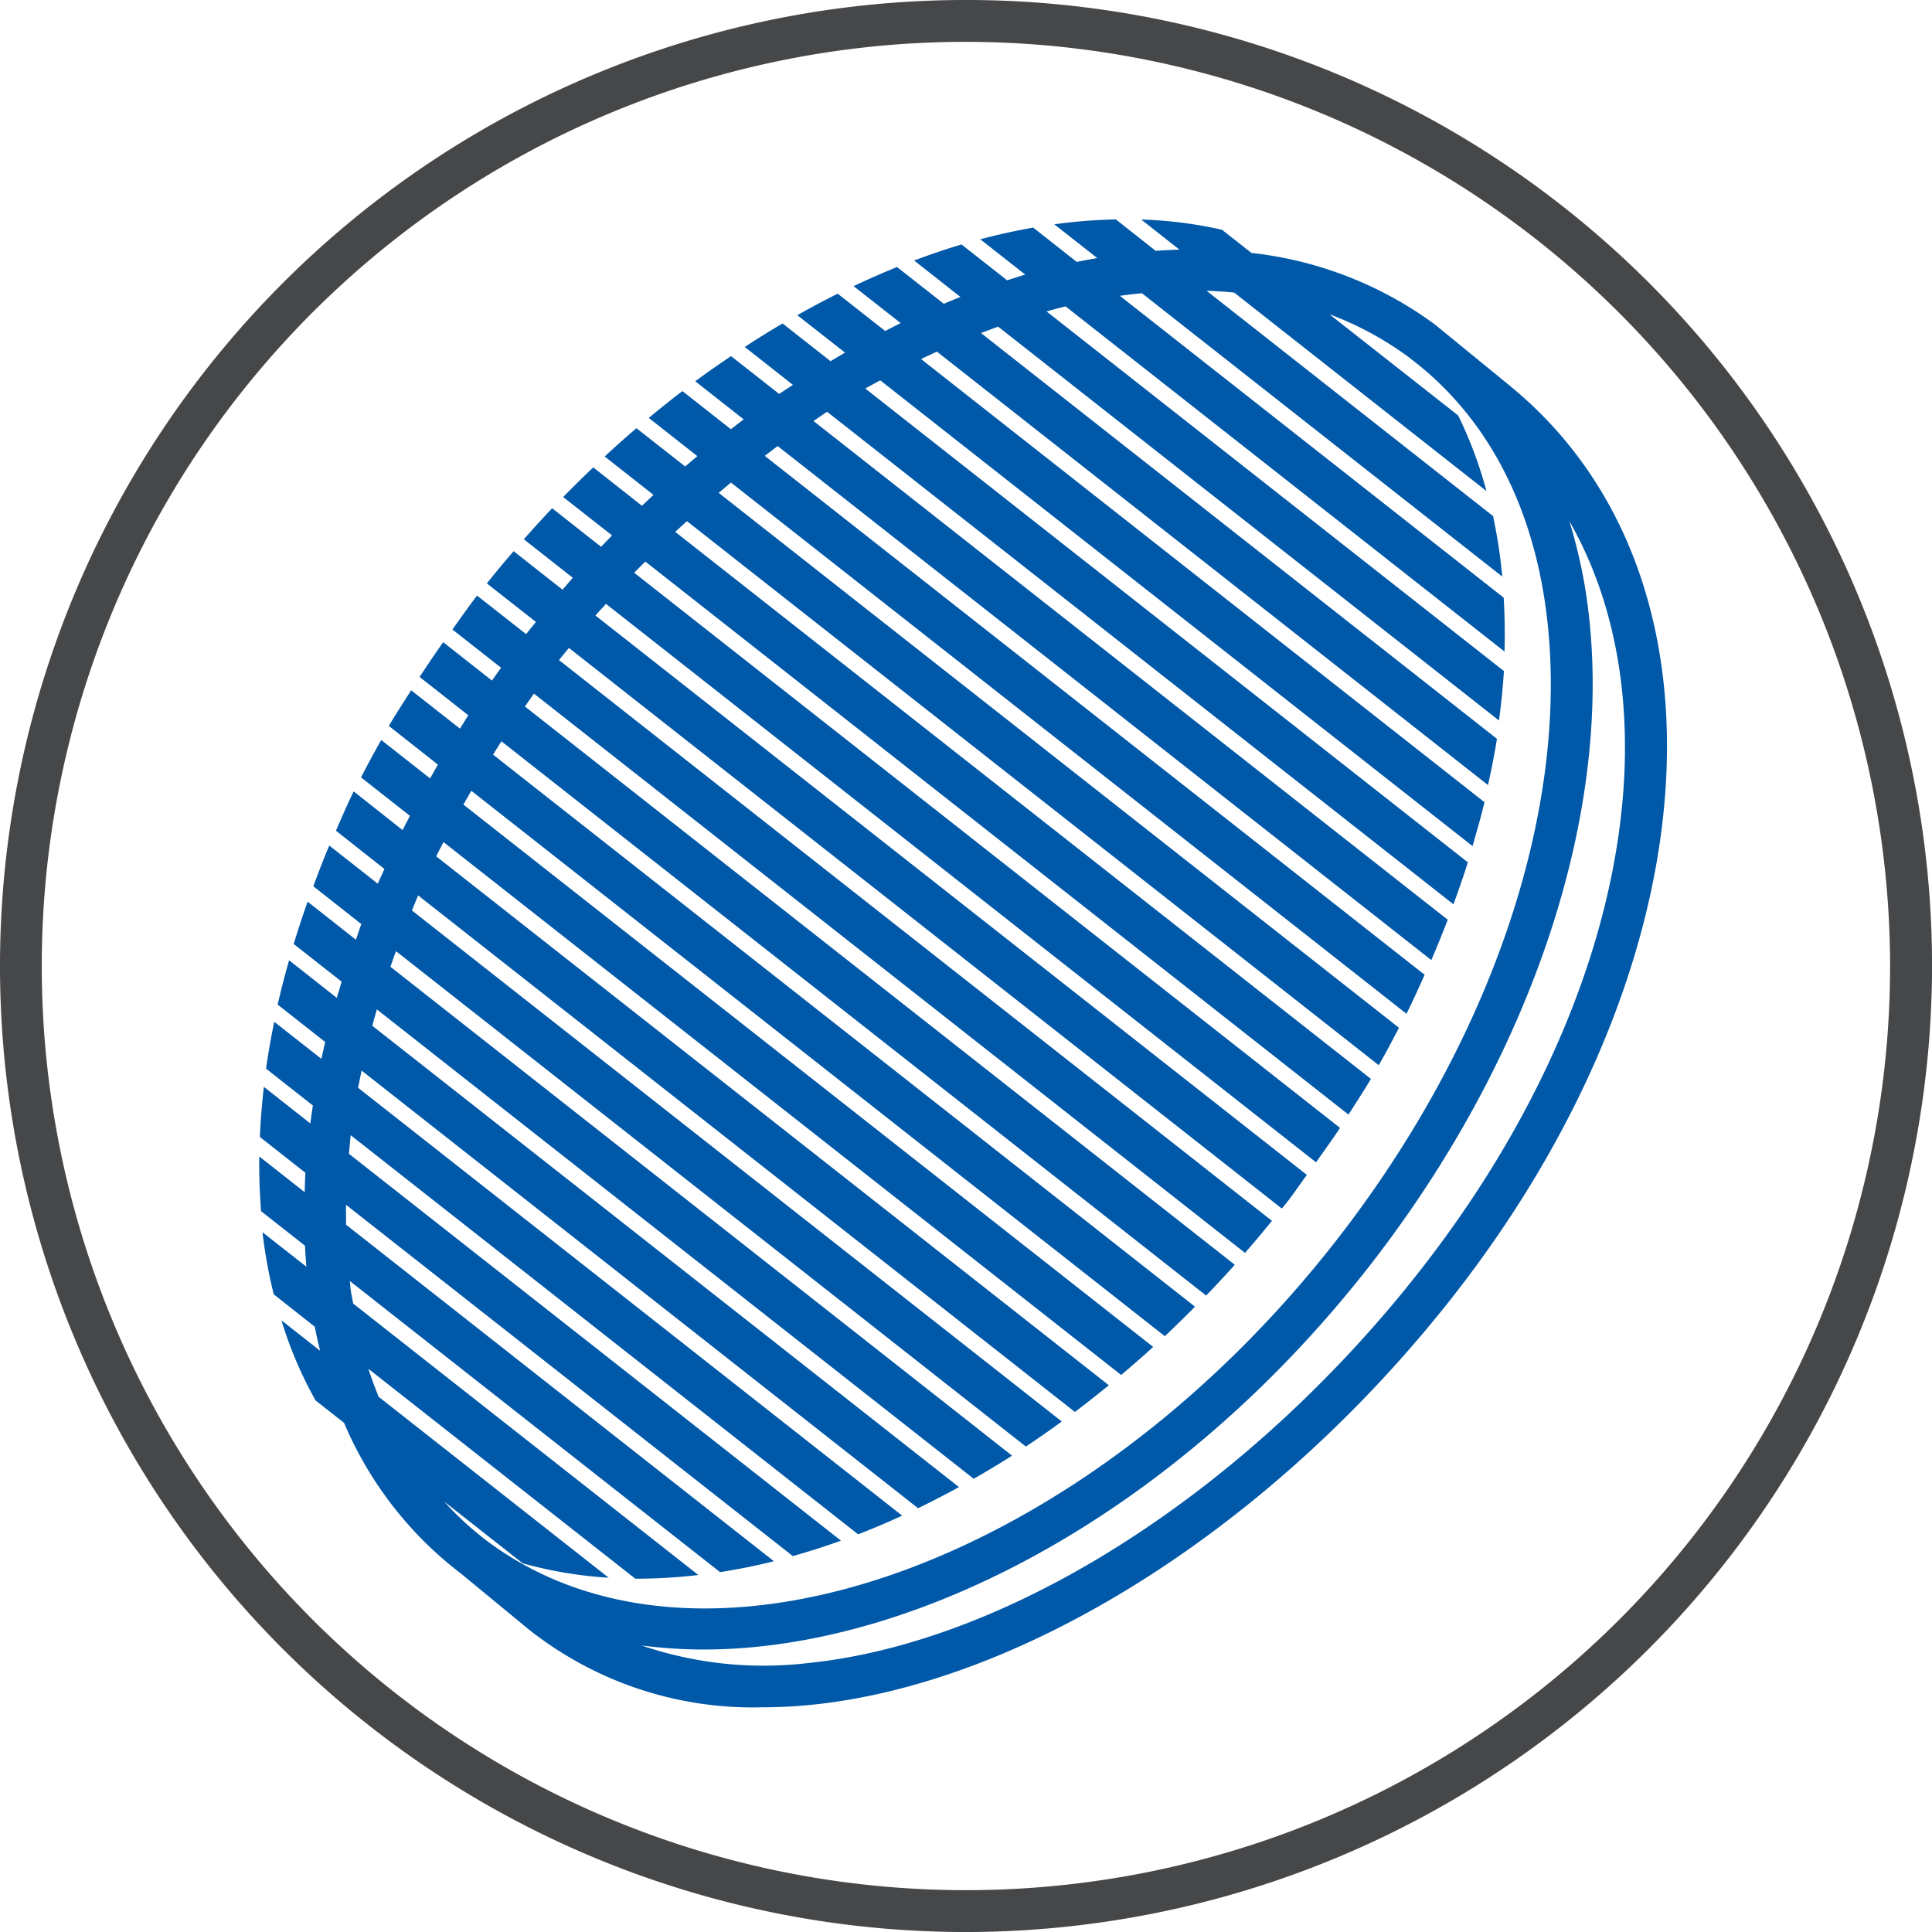
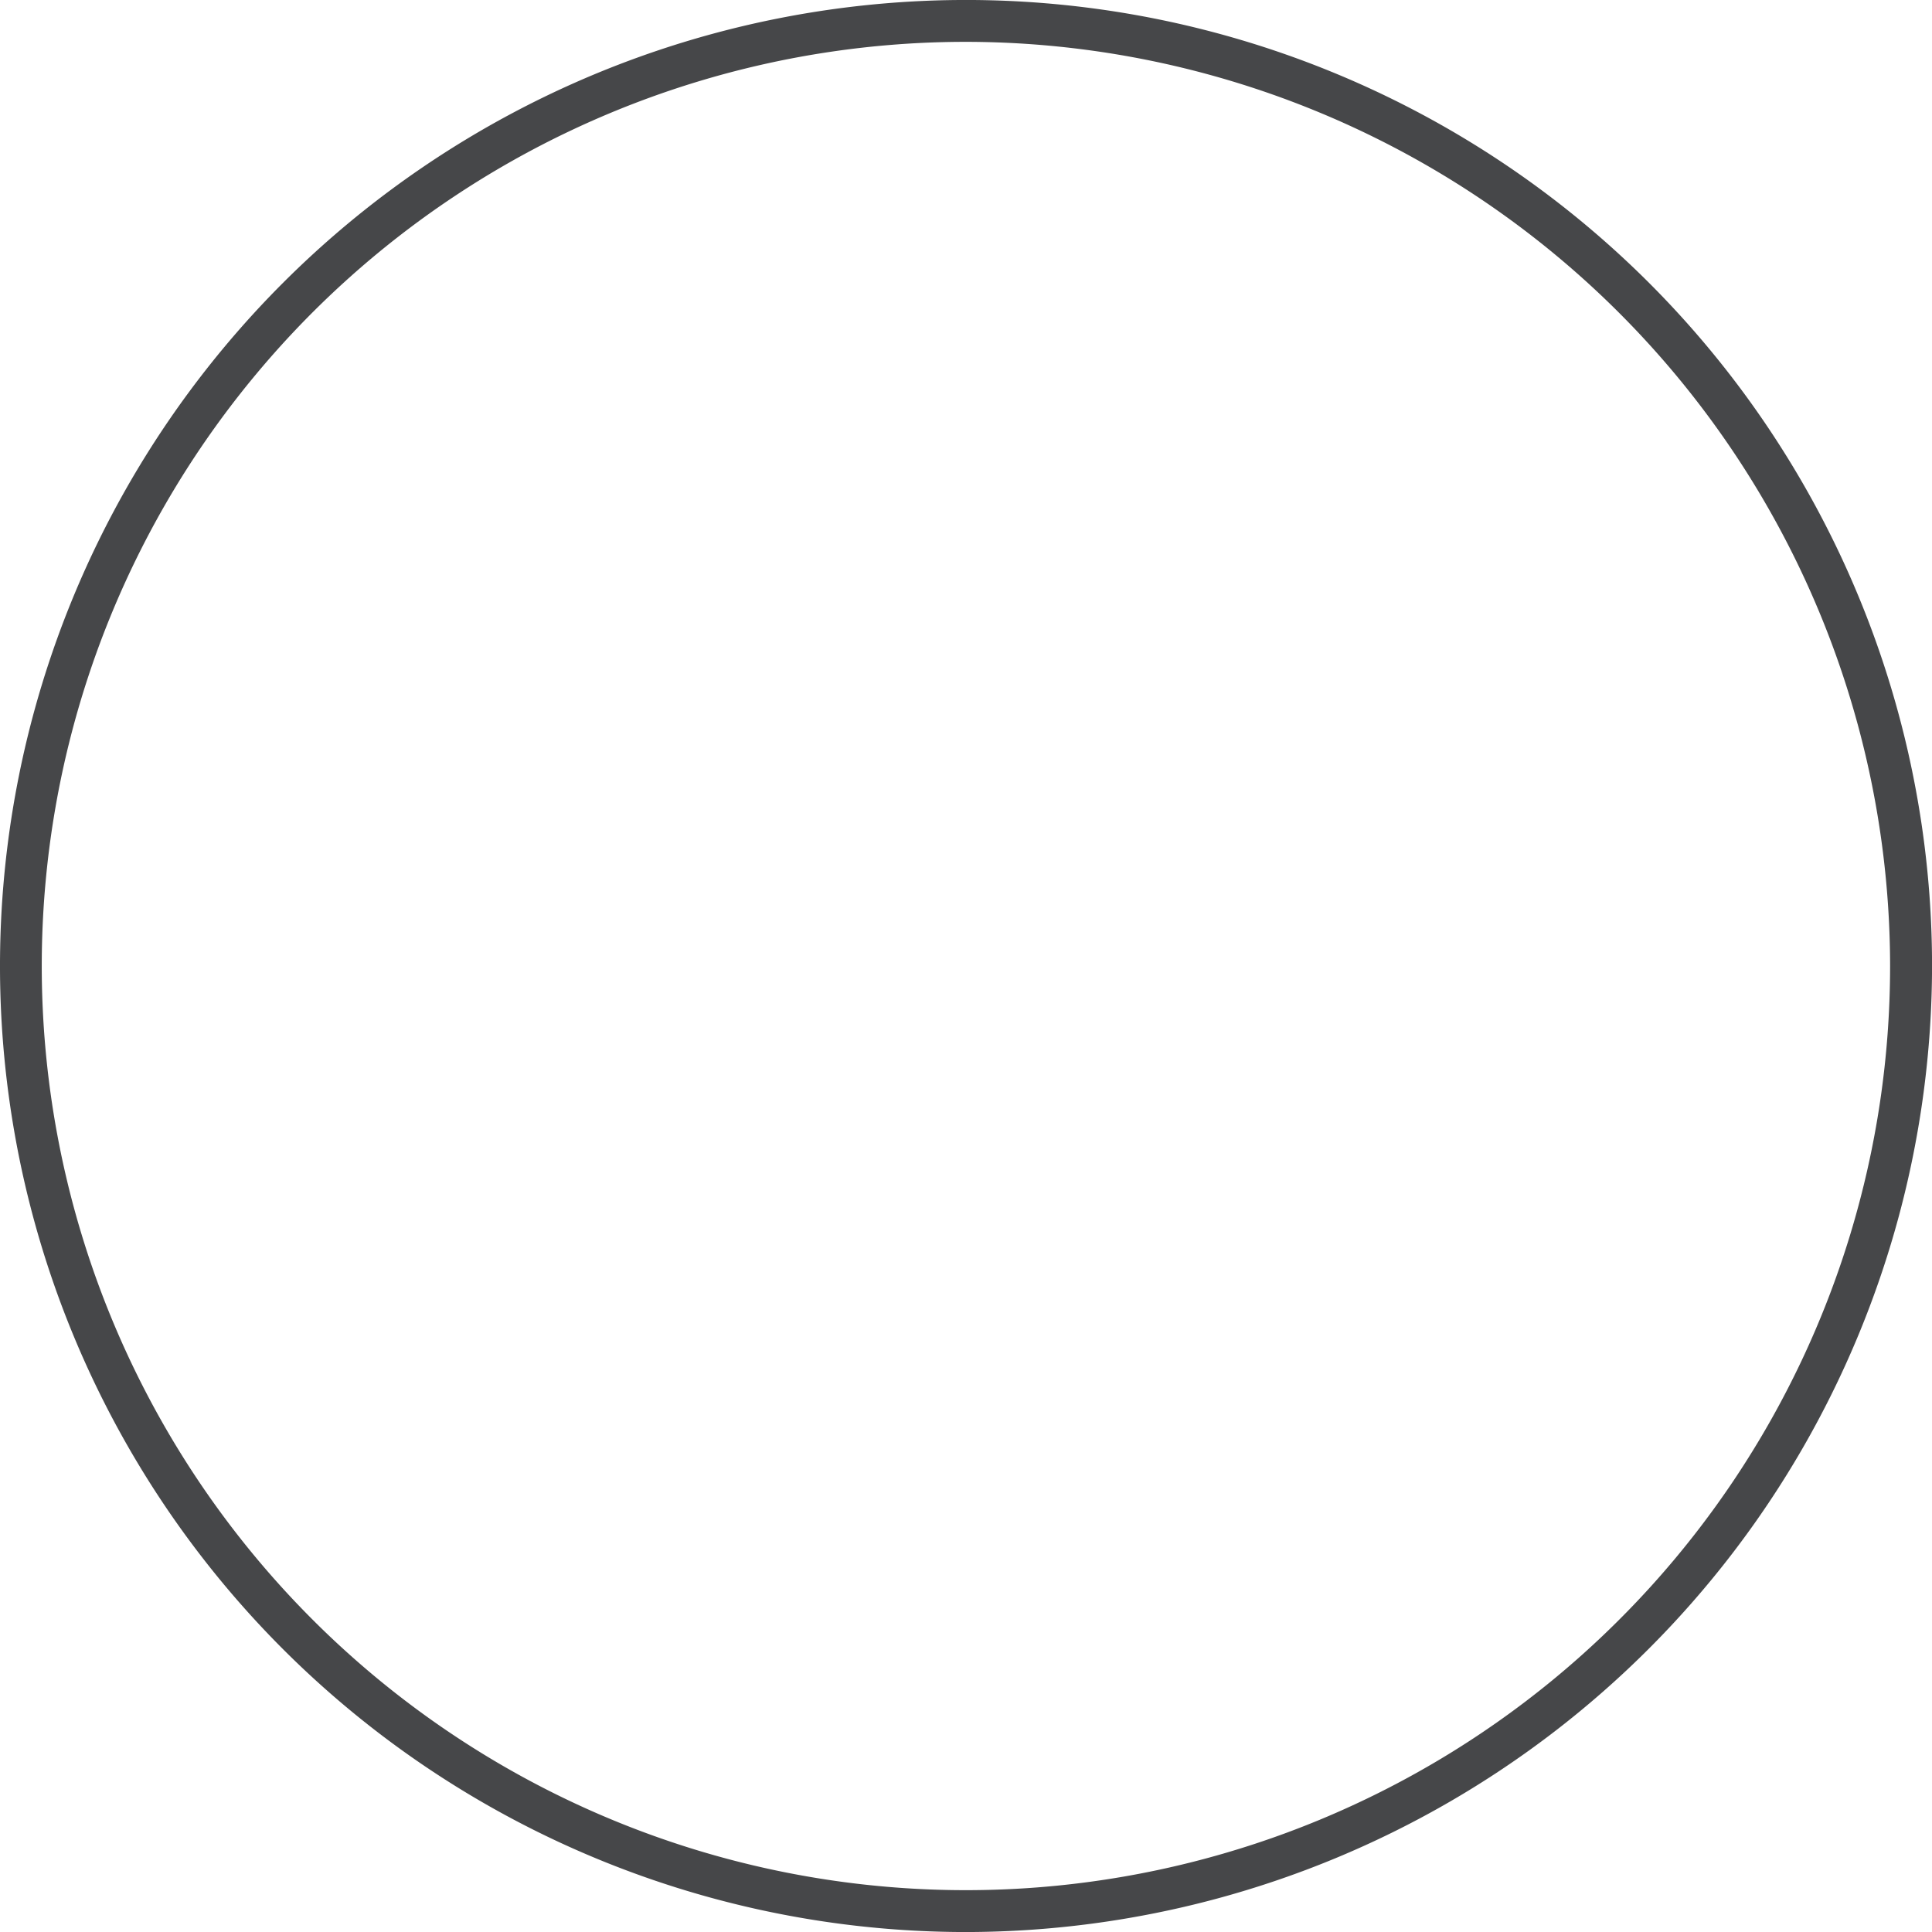
<svg xmlns="http://www.w3.org/2000/svg" height="122" viewBox="0 0 121.997 122" width="121.997">
  <path d="m78.149 135.414a61 61 0 1 1 61-61 61.069 61.069 0 0 1 -61 61m0-119.357a58.357 58.357 0 1 0 58.351 58.358 58.423 58.423 0 0 0 -58.351-58.358" fill="#464749" transform="translate(-17.149 -13.415)" />
-   <path d="m115.995 40.4-4.729-3.866-.008-.008c-.013-.008-.025-.02-.038-.028a23.943 23.943 0 0 0 -11.554-4.498l-1.866-1.465a26.828 26.828 0 0 0 -5.1-.646l2.413 1.9c-.5.013-1 .043-1.5.078l-2.513-1.985a33.631 33.631 0 0 0 -3.886.309l2.711 2.132q-.646.11-1.294.243l-2.75-2.166q-1.656.289-3.342.737l2.838 2.23c-.377.111-.762.238-1.142.36l-2.881-2.263c-.995.294-1.99.638-2.992 1.013l2.924 2.3c-.352.139-.7.286-1.051.433l-2.952-2.32c-.914.367-1.83.772-2.744 1.205l2.972 2.334c-.324.16-.651.329-.975.5l-3-2.357c-.851.423-1.7.881-2.552 1.357l3.016 2.366c-.306.175-.61.357-.916.539l-3.03-2.382q-1.2.706-2.387 1.484l3.041 2.395c-.289.19-.582.375-.868.572l-3.04-2.388c-.757.509-1.511 1.035-2.258 1.587l3.058 2.408c-.268.2-.539.413-.81.62l-3.061-2.408c-.716.547-1.42 1.111-2.124 1.694l3.068 2.413c-.256.218-.514.433-.77.656l-3.076-2.42c-.676.575-1.344 1.175-2.005 1.787l3.081 2.423c-.241.228-.484.458-.729.689l-3.074-2.424q-.961.911-1.9 1.871l3.086 2.425c-.23.238-.461.476-.691.719l-3.089-2.433c-.608.635-1.2 1.291-1.79 1.957l3.094 2.433c-.218.248-.435.5-.648.752l-3.091-2.433q-.858.995-1.691 2.035l3.1 2.433c-.195.248-.4.486-.592.737l-.025.035-3.1-2.435-.023.028c-.542.7-1.025 1.408-1.534 2.111l3.073 2.418c-.195.268-.385.537-.577.808l-3.078-2.423c-.511.727-1.01 1.458-1.489 2.195l3.073 2.418c-.177.281-.347.565-.524.846l-3.084-2.423c-.473.752-.97 1.5-1.408 2.253l3.1 2.443c-.17.289-.329.58-.494.871l-3.086-2.428q-.668 1.177-1.276 2.362l3.086 2.428-.463.9-3.087-2.443c-.408.825-.754 1.653-1.122 2.479l3.064 2.421c-.139.309-.289.618-.42.929l-3.063-2.41c-.365.858-.691 1.714-1.008 2.572l3.033 2.387c-.124.327-.228.656-.347.985l-3.046-2.4c-.319.9-.61 1.785-.878 2.673l3.03 2.382c-.106.342-.21.681-.309 1.02l-3.015-2.375c-.263.939-.509 1.871-.719 2.8l3 2.36c-.081.357-.162.711-.238 1.066l-2.98-2.342c-.2.995-.38 1.98-.516 2.96l2.957 2.327c-.058.377-.111.754-.162 1.132l-2.933-2.311q-.186 1.606-.253 3.165l2.876 2.263c-.025.41-.033.815-.046 1.223l-2.867-2.253c-.015 1.172.025 2.324.114 3.453l2.772 2.18c.023.446.051.889.089 1.327l-2.772-2.177a31.211 31.211 0 0 0 .711 3.922l2.587 2.042c.106.516.218 1.023.339 1.522l-2.44-1.922a25.406 25.406 0 0 0 2.154 5.058l1.8 1.413a23.446 23.446 0 0 0 7.405 9.537l.008.008 4.248 3.5a22.776 22.776 0 0 0 14.732 4.919 31.351 31.351 0 0 0 3.162-.162c13.154-1.342 28.337-10.813 39.623-24.72 17.288-21.303 19.202-46.476 4.453-58.553m-71.448 63.828c-.23-.577-.453-1.165-.646-1.767l16.853 13.253a33.4 33.4 0 0 0 3.982-.233l-21.8-17.142c-.046-.291-.114-.572-.152-.871-.025-.182-.033-.37-.058-.552l23.38 18.384c1.124-.177 2.258-.4 3.4-.689l-27.013-21.247c-.008-.418-.008-.835-.005-1.258l28.212 22.18q1.515-.425 3.043-.972l-31.072-24.431c.038-.39.068-.78.114-1.172l32.038 25.2c.929-.357 1.856-.752 2.785-1.177l-34.355-27.016c.068-.365.142-.724.218-1.089l35.139 27.634c.861-.418 1.724-.861 2.582-1.334l-37.045-29.129q.137-.52.289-1.033l37.689 29.639c.81-.468 1.62-.947 2.42-1.461l-39.252-30.87c.111-.329.228-.656.352-.985l39.77 31.279c.762-.506 1.519-1.03 2.271-1.58l-41.038-32.271c.134-.314.253-.633.395-.949l41.471 32.616c.719-.542 1.428-1.106 2.142-1.686l-42.476-33.399c.147-.3.311-.6.463-.9l42.79 33.649c.681-.572 1.354-1.16 2.023-1.77l-43.556-34.247c.165-.291.332-.58.5-.871l43.79 34.439q.968-.908 1.906-1.863l-44.324-34.859c.175-.278.347-.562.527-.843l44.5 35c.613-.635 1.213-1.279 1.81-1.944l-44.824-35.252c.19-.273.377-.542.57-.813l44.9 35.315c.575-.661 1.142-1.339 1.7-2.025l-45.018-35.408.035-.046c.192-.246.395-.478.59-.722l45.018 35.4c.114-.144.235-.281.347-.425.433-.56.815-1.132 1.233-1.7l-44.922-35.322c.215-.251.443-.486.663-.737l44.838 35.264c.514-.724 1.033-1.443 1.516-2.172l-44.569-35.054c.228-.241.466-.471.7-.709l44.4 34.92c.486-.749.97-1.5 1.42-2.251l-43.93-34.543c.246-.23.494-.453.737-.678l43.687 34.355c.453-.785.863-1.572 1.278-2.362l-42.958-33.778c.261-.22.519-.435.775-.651l42.655 33.543c.41-.818.777-1.641 1.147-2.461l-41.668-32.768c.273-.208.544-.418.818-.618l41.271 32.457c.37-.851.709-1.7 1.038-2.547l-40.049-31.492c.291-.192.575-.4.861-.582l39.549 31.1c.322-.886.633-1.77.909-2.651l-38.048-29.917c.316-.182.63-.347.944-.519l37.4 29.411c.266-.927.537-1.853.754-2.772l-35.576-27.981q.5-.243 1-.471l34.8 27.371c.21-.98.413-1.957.562-2.922l-32.577-25.621c.36-.139.724-.276 1.081-.405l31.628 24.871c.137-1.053.246-2.1.309-3.124l-28.879-22.707c.4-.111.8-.223 1.2-.319l27.716 21.793q.049-1.732-.051-3.4l-24.235-19.059c.466-.068.927-.119 1.39-.165l22.756 17.892a32.945 32.945 0 0 0 -.582-3.82l-18.09-14.226c.585.02 1.167.056 1.742.114l15.93 12.532a26.445 26.445 0 0 0 -1.785-4.772l-8.129-6.39a20.506 20.506 0 0 1 5.033 2.729l.124.1c4.648 3.527 7.595 8.977 8.511 15.783 1.641 12.208-3.286 27.087-13.185 39.806-16.049 20.624-40.13 29.166-53.669 19.047a19.714 19.714 0 0 1 -2.722-2.5l4.967 3.906a25.926 25.926 0 0 0 5.428.909zm64.942-6.937c-10.863 13.383-25.359 22.484-37.841 23.752a23.866 23.866 0 0 1 -10.5-1.114 29.971 29.971 0 0 0 3.9.258c13.754 0 30.129-8.891 42.109-24.274 10.327-13.269 15.453-28.884 13.719-41.781a31.829 31.829 0 0 0 -1.147-5.213c7.066 12.36 3.408 31.55-10.243 48.371" fill="#0058a8" transform="translate(-20.638 -16.027)" />
</svg>